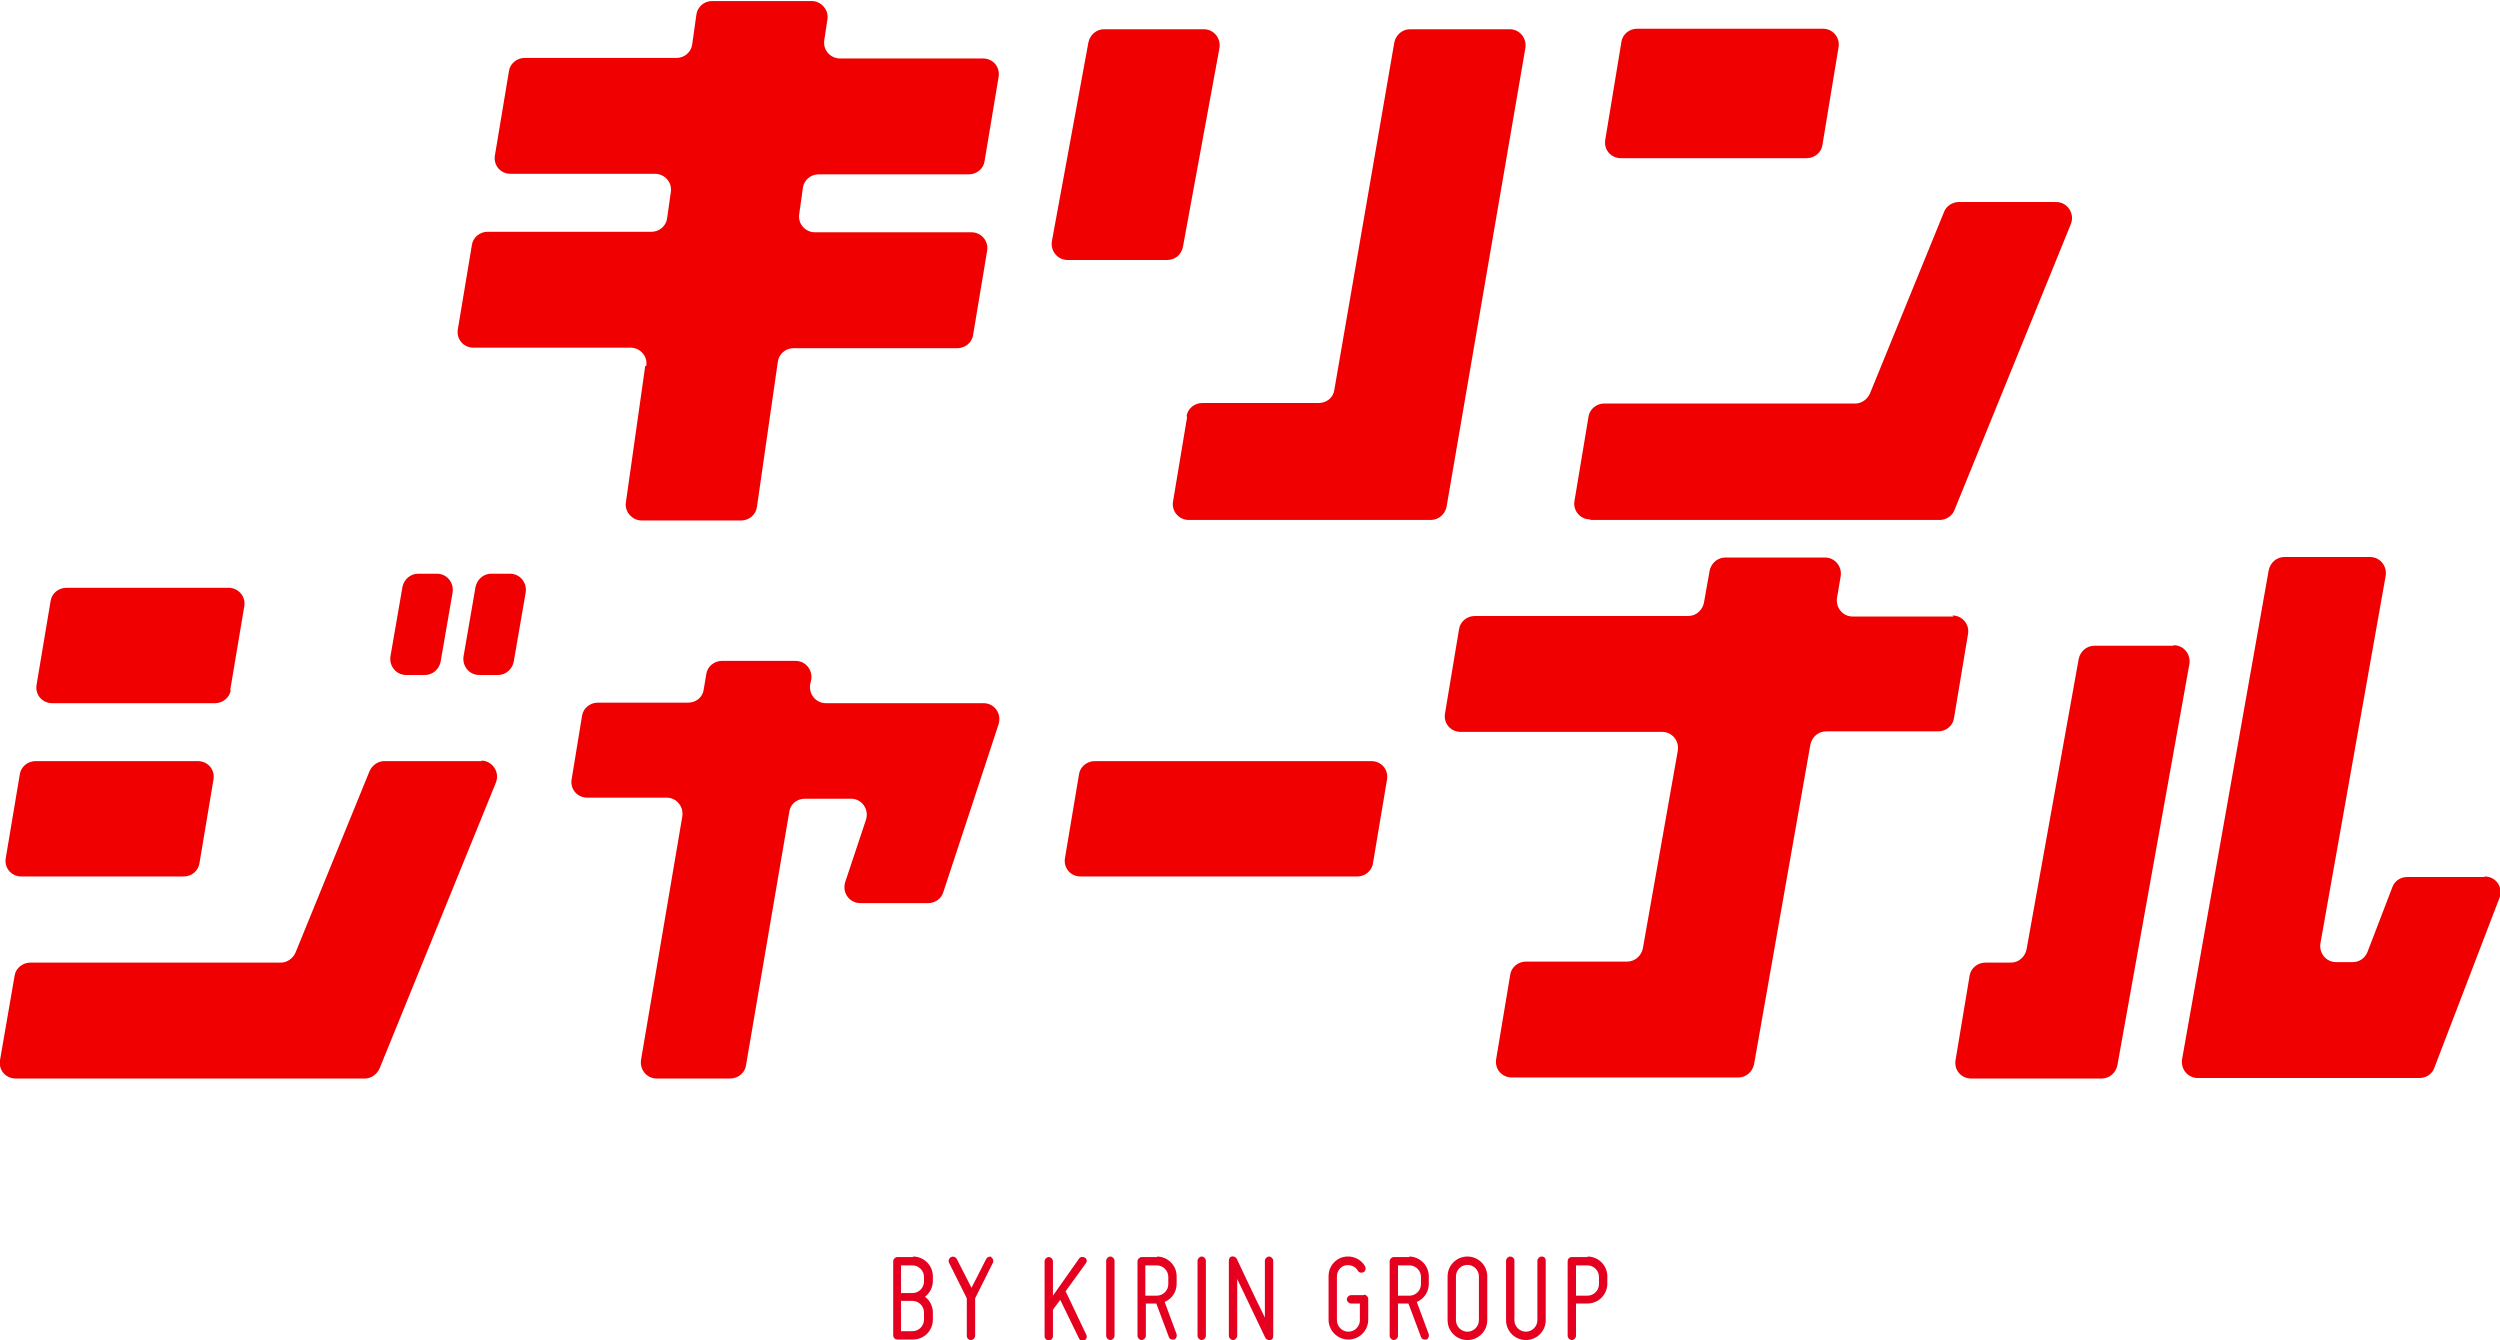
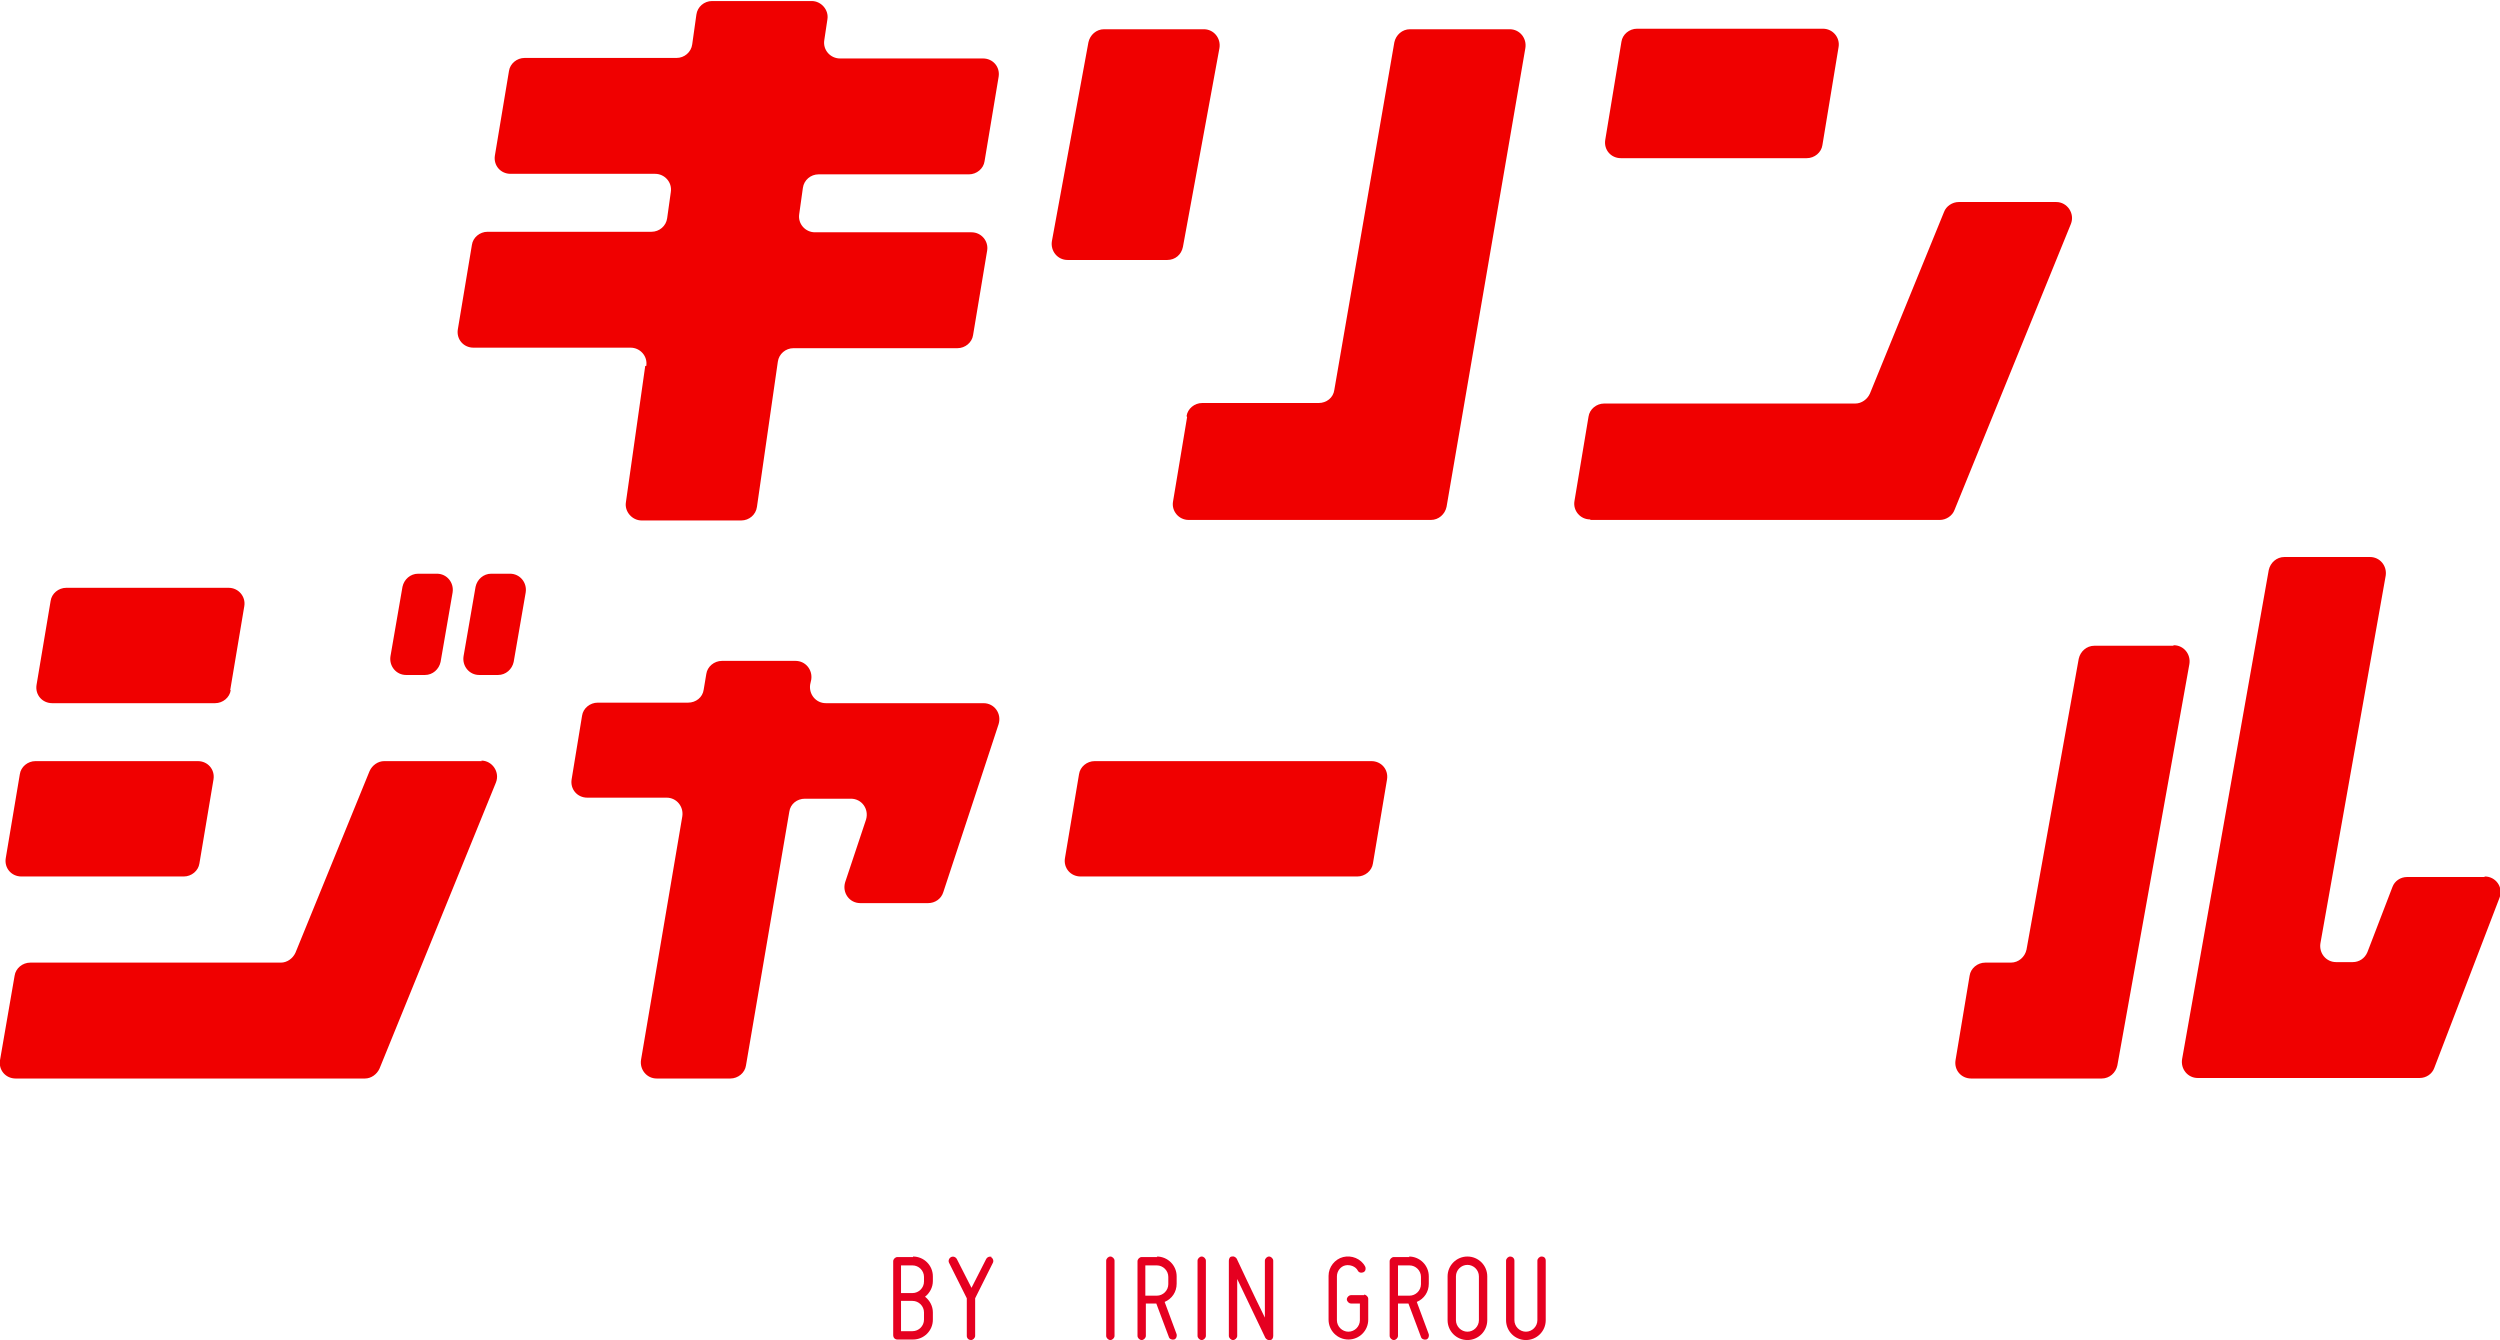
<svg xmlns="http://www.w3.org/2000/svg" viewBox="0 0 478.9 256.7">
  <g fill="#f00000">
-     <path d="m374.2 118.1h-19.3c-1.9 0-3.3-1.7-3-3.6l.7-4.1c.3-1.9-1.1-3.6-3-3.6h-19.1c-1.5 0-2.7 1.1-3 2.5l-1.1 6.2c-.3 1.4-1.5 2.5-3 2.5h-40.9c-1.5 0-2.8 1.1-3 2.5l-2.7 16.2c-.3 1.9 1.1 3.5 3 3.5h38.6c1.9 0 3.3 1.7 3 3.6l-6.7 37.9c-.3 1.4-1.5 2.5-3 2.5h-19.4c-1.5 0-2.8 1.1-3 2.5l-2.7 16.2c-.3 1.9 1.1 3.5 3 3.5h43.4c1.5 0 2.7-1.1 3-2.5l10.8-61.3c.3-1.4 1.5-2.5 3-2.5h21.5c1.5 0 2.8-1.1 3-2.5l2.7-16.2c.3-1.8-1.1-3.5-3-3.5z" />
    <path d="m416.3 123.7h-15.1c-1.5 0-2.7 1.1-3 2.5l-10 55.7c-.3 1.4-1.5 2.5-3 2.5h-4.9c-1.5 0-2.8 1.1-3 2.5l-2.7 16.2c-.3 1.9 1.1 3.5 3 3.5h25c1.5 0 2.7-1.1 3-2.5l13.8-76.9c.3-1.9-1.1-3.6-3-3.6z" />
    <path d="m475.9 168h-14.8c-1.3 0-2.4.8-2.8 1.9l-4.8 12.5c-.5 1.2-1.6 1.9-2.8 1.9h-3.2c-1.9 0-3.3-1.7-3-3.6l12.5-70.4c.3-1.9-1.1-3.6-3-3.6h-16.4c-1.5 0-2.7 1.1-3 2.5l-16.6 93.7c-.3 1.9 1.1 3.6 3 3.6h42.5c1.3 0 2.4-.8 2.8-1.9l12.5-32.6c.8-2-.7-4.1-2.8-4.1z" />
    <path d="m188.3 134.7h-30.1c-1.9 0-3.3-1.7-3-3.6l.2-.9c.3-1.9-1.1-3.6-3-3.6h-14.1c-1.5 0-2.8 1.1-3 2.5l-.5 3c-.2 1.5-1.5 2.5-3 2.5h-17.3c-1.5 0-2.8 1.1-3 2.5l-2 12.2c-.3 1.9 1.1 3.5 3 3.5h15.2c1.9 0 3.3 1.7 3 3.6l-7.9 46.6c-.3 1.9 1.1 3.6 3 3.6h14.1c1.5 0 2.8-1.1 3-2.5l8.3-48.6c.2-1.5 1.5-2.5 3-2.5h8.8c2.1 0 3.5 2 2.9 4l-4 12c-.6 2 .8 4 2.9 4h13c1.3 0 2.5-.8 2.9-2.1l5.9-17.9 4.7-14.3c.6-2-.8-4-2.9-4z" />
    <path d="m263 165.4 2.7-16.1c.3-1.9-1.1-3.5-3-3.5h-53c-1.5 0-2.8 1.1-3 2.5l-2.7 16.1c-.3 1.9 1.1 3.5 3 3.5h53c1.5 0 2.8-1.1 3-2.5z" />
    <path d="m44.1 132.2 2.7-16.1c.3-1.8-1.1-3.5-3-3.5h-31.1c-1.5 0-2.8 1.1-3 2.5l-2.7 16.1c-.3 1.9 1.1 3.5 3 3.5h31.2c1.5 0 2.8-1.1 3-2.5z" />
    <path d="m80.1 109.9c-1.5 0-2.7 1.1-3 2.5l-2.3 13.3c-.3 1.9 1.1 3.6 3 3.6h3.6c1.5 0 2.7-1.1 3-2.5l2.3-13.3c.3-1.9-1.1-3.6-3-3.6z" />
    <path d="m97.7 109.9h-3.6c-1.5 0-2.7 1.1-3 2.5l-2.3 13.3c-.3 1.9 1.1 3.6 3 3.6h3.6c1.5 0 2.7-1.1 3-2.5l2.3-13.3c.3-1.9-1.1-3.6-3-3.6z" />
    <path d="m6.8 145.8c-1.5 0-2.8 1.1-3 2.5l-2.7 16.1c-.3 1.9 1.1 3.5 3 3.5h31.1c1.5 0 2.8-1.1 3-2.5l2.7-16.1c.3-1.9-1.1-3.5-3-3.5z" />
    <path d="m92.3 145.8h-18.7c-1.2 0-2.3.8-2.8 1.9l-14.2 34.8c-.5 1.1-1.6 1.9-2.8 1.9h-48c-1.5 0-2.8 1.1-3 2.5l-2.8 16.2c-.3 1.9 1.1 3.5 3 3.5h66.9c1.2 0 2.3-.8 2.8-1.9l22.3-54.8c.8-2-.7-4.2-2.8-4.2z" />
    <path d="m123.6 70.1-3.7 26.1c-.3 1.8 1.2 3.5 3 3.5h19.1c1.5 0 2.8-1.1 3-2.6l4-27.8c.2-1.5 1.5-2.6 3-2.6h31.4c1.5 0 2.8-1.1 3-2.5l2.7-16.2c.3-1.8-1.1-3.5-3-3.5h-30c-1.8 0-3.3-1.6-3-3.5l.7-5c.2-1.5 1.5-2.6 3-2.6h28.8c1.5 0 2.8-1.1 3-2.5l2.7-16.2c.3-1.9-1.1-3.5-3-3.5h-27.4c-1.8 0-3.3-1.6-3-3.5l.6-4c.3-1.8-1.2-3.5-3-3.5h-19.1c-1.5 0-2.8 1.1-3 2.6l-.8 5.7c-.2 1.5-1.5 2.6-3 2.6h-29.1c-1.5 0-2.8 1.1-3 2.5l-2.7 16.2c-.3 1.9 1.1 3.5 3 3.5h27.7c1.8 0 3.3 1.6 3 3.5l-.7 5c-.2 1.5-1.5 2.6-3 2.6h-31.4c-1.5 0-2.8 1.1-3 2.5l-2.7 16.2c-.3 1.9 1.1 3.5 3 3.5h30.1c1.8 0 3.3 1.6 3 3.5z" />
    <path d="m310.5 30.3h35.6c1.5 0 2.8-1.1 3-2.5l3.1-18.8c.3-1.8-1.1-3.5-3-3.5h-35.6c-1.5 0-2.8 1.1-3 2.5l-3.1 18.8c-.3 1.9 1.1 3.5 3 3.5z" />
    <path d="m304.7 99.6h66.9c1.2 0 2.4-.8 2.8-1.9l22.3-54.8c.8-2-.7-4.2-2.8-4.2h-18.7c-1.2 0-2.4.8-2.8 1.9l-14.2 34.8c-.5 1.1-1.6 1.9-2.8 1.9h-48.1c-1.5 0-2.8 1.1-3 2.5l-2.7 16.2c-.3 1.8 1.1 3.5 3 3.5z" />
    <path d="m227.4 79.9-2.7 16.2c-.3 1.8 1.1 3.5 3 3.5h46.4c1.5 0 2.7-1.1 3-2.5l15.1-87.9c.3-1.9-1.1-3.6-3-3.6h-19.1c-1.5 0-2.7 1.1-3 2.5l-11.5 66.6c-.2 1.5-1.5 2.5-3 2.5h-22.3c-1.5 0-2.8 1.1-3 2.5z" />
    <path d="m204.5 49.8h19.1c1.5 0 2.7-1 3-2.5l7-38.1c.3-1.9-1.1-3.6-3-3.6h-19.1c-1.5 0-2.7 1.1-3 2.5l-7 38.1c-.3 1.9 1.1 3.6 3 3.6z" />
  </g>
  <path d="m174.9 240.8h-3c-.4 0-.8.4-.8.8v14.2c0 .4.3.8.8.8h3c2.1 0 3.8-1.7 3.8-3.8v-1.4c0-1.2-.6-2.3-1.5-3 .9-.7 1.5-1.8 1.5-3v-.9c0-2.1-1.7-3.8-3.8-3.8zm2.1 12c0 1.2-1 2.2-2.2 2.2h-2.2v-5.8h2.2c1.2 0 2.2 1 2.2 2.2zm0-7.3c0 1.2-1 2.2-2.2 2.2h-2.2v-5.3h2.2c1.2 0 2.2 1 2.2 2.2z" fill="#e50020" />
  <path d="m190 240.8c-.4-.2-.9 0-1.1.4 0 0-1.9 3.7-2.8 5.5-.9-1.8-2.8-5.5-2.8-5.5-.2-.4-.7-.6-1.1-.4s-.6.7-.4 1.1l3.4 6.8v7.2c0 .5.4.8.8.8s.8-.4.8-.8v-7.2l3.4-6.8c.2-.4 0-.9-.4-1.1z" fill="#e50020" />
-   <path d="m204.1 247.4 3.9-5.4c.3-.4.2-.9-.2-1.1s-.8-.2-1.1.2l-5 7.1v-6.6c0-.4-.4-.8-.8-.8s-.8.4-.8.8v14.4c0 .4.4.8.8.8s.8-.4.8-.8v-5.1l1.4-1.9 3.6 7.4c.2.4.6.6 1 .4s.6-.7.4-1.1l-3.9-8.2z" fill="#e50020" />
  <path d="m212.7 240.7c-.4 0-.8.4-.8.8v14.4c0 .4.4.8.8.8s.8-.4.8-.8v-14.4c0-.4-.4-.8-.8-.8z" fill="#e50020" />
  <path d="m221.7 240.8h-3c-.4 0-.8.4-.8.8v14.3c0 .4.4.8.8.8s.8-.4.8-.8v-6.2h2l2.4 6.4c.1.4.6.6 1 .5s.6-.6.5-1l-2.3-6.2c1.4-.6 2.3-1.9 2.3-3.5v-1.4c0-2.1-1.7-3.8-3.8-3.8zm2.1 5.2c0 1.2-1 2.2-2.2 2.2h-2.2v-5.8h2.2c1.2 0 2.2 1 2.2 2.2z" fill="#e50020" />
  <path d="m230.2 240.7c-.4 0-.8.4-.8.8v14.4c0 .4.4.8.8.8s.8-.4.8-.8v-14.4c0-.4-.4-.8-.8-.8z" fill="#e50020" />
  <path d="m243.1 240.7c-.4 0-.8.4-.8.8v10.9c-1.9-3.8-5.4-11.3-5.4-11.3-.2-.3-.6-.5-.9-.4-.4 0-.6.4-.6.8v14.4c0 .4.4.8.8.8s.8-.4.8-.8v-10.9c1.8 3.8 5.4 11.3 5.4 11.3.2.3.6.5.9.4.4 0 .6-.4.6-.8v-14.4c0-.4-.4-.8-.8-.8z" fill="#e50020" />
  <path d="m281.1 240.7c-2.1 0-3.8 1.7-3.8 3.8v8.4c0 2.1 1.7 3.8 3.8 3.8s3.8-1.7 3.8-3.8v-8.4c0-2.1-1.7-3.8-3.8-3.8zm2.2 12.2c0 1.2-1 2.2-2.2 2.2s-2.2-1-2.2-2.2v-8.4c0-1.2 1-2.2 2.2-2.2s2.2 1 2.2 2.2z" fill="#e50020" />
  <path d="m295.3 240.7c-.4 0-.8.4-.8.8v11.4c0 1.2-1 2.2-2.2 2.2s-2.2-1-2.2-2.2v-11.4c0-.5-.4-.8-.8-.8s-.8.4-.8.8v11.4c0 2.1 1.7 3.8 3.8 3.8s3.8-1.7 3.8-3.8v-11.4c0-.5-.3-.8-.8-.8z" fill="#e50020" />
  <path d="m270 240.8h-3c-.4 0-.8.4-.8.8v14.3c0 .4.4.8.8.8s.8-.4.8-.8v-6.2h2l2.4 6.4c.1.4.6.6 1 .5s.6-.6.5-1l-2.3-6.2c1.4-.6 2.3-1.9 2.3-3.5v-1.4c0-2.1-1.7-3.8-3.8-3.8zm2.2 5.2c0 1.2-1 2.2-2.2 2.2h-2.2v-5.8h2.2c1.2 0 2.2 1 2.2 2.2z" fill="#e50020" />
  <path d="m261.3 248.1h-2.5c-.4 0-.8.4-.8.8s.4.8.8.8h1.7v3.2c0 1.2-1 2.2-2.2 2.2s-2.2-1-2.2-2.2v-8.4c0-1 .7-1.9 1.6-2.1s2 .2 2.4 1c.2.4.7.5 1.1.3s.5-.7.3-1.1c-.8-1.5-2.6-2.2-4.2-1.8s-2.8 1.9-2.8 3.6v8.4c0 2.1 1.7 3.8 3.8 3.8s3.8-1.7 3.8-3.8v-4c0-.4-.4-.8-.8-.8z" fill="#e50020" />
-   <path d="m304.1 240.8h-3c-.5 0-.8.4-.8.8v14.3c0 .4.4.8.8.8s.8-.4.8-.8v-6.2h2.2c2.1 0 3.8-1.7 3.8-3.8v-1.4c0-2.1-1.7-3.8-3.8-3.8zm2.2 5.2c0 1.2-1 2.2-2.2 2.2h-2.2v-5.8h2.2c1.2 0 2.2 1 2.2 2.2z" fill="#e50020" />
</svg>